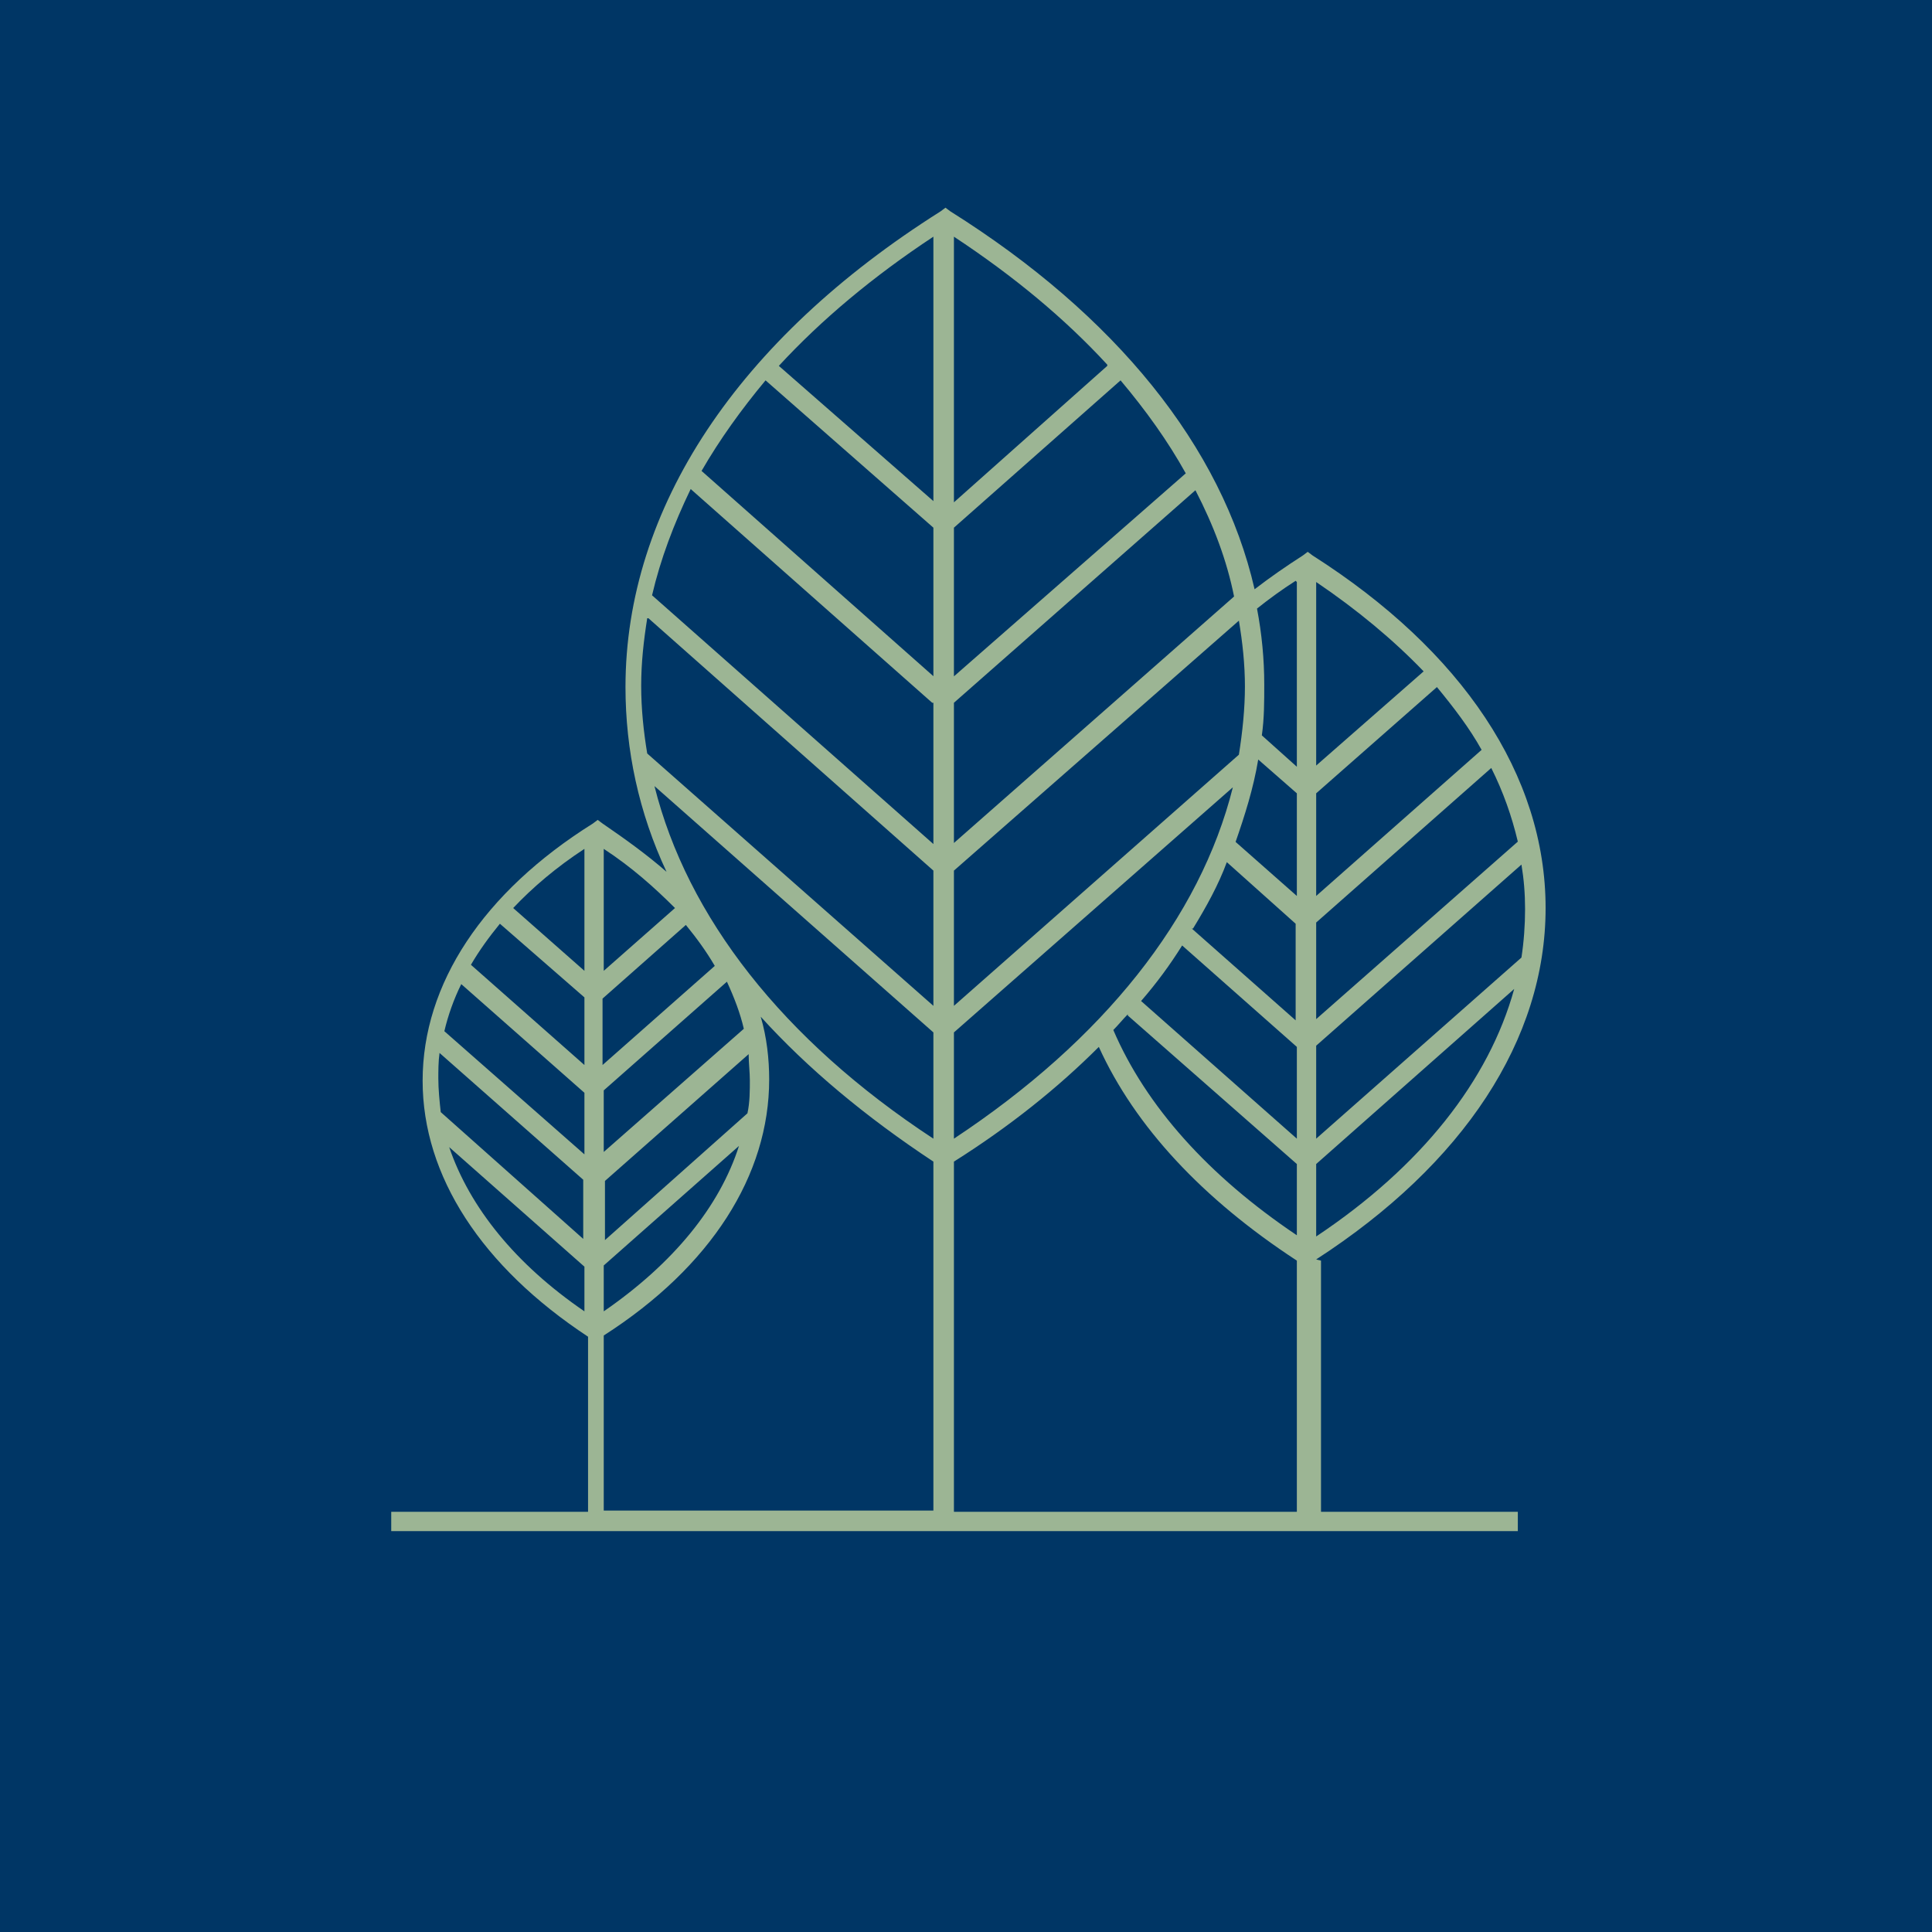
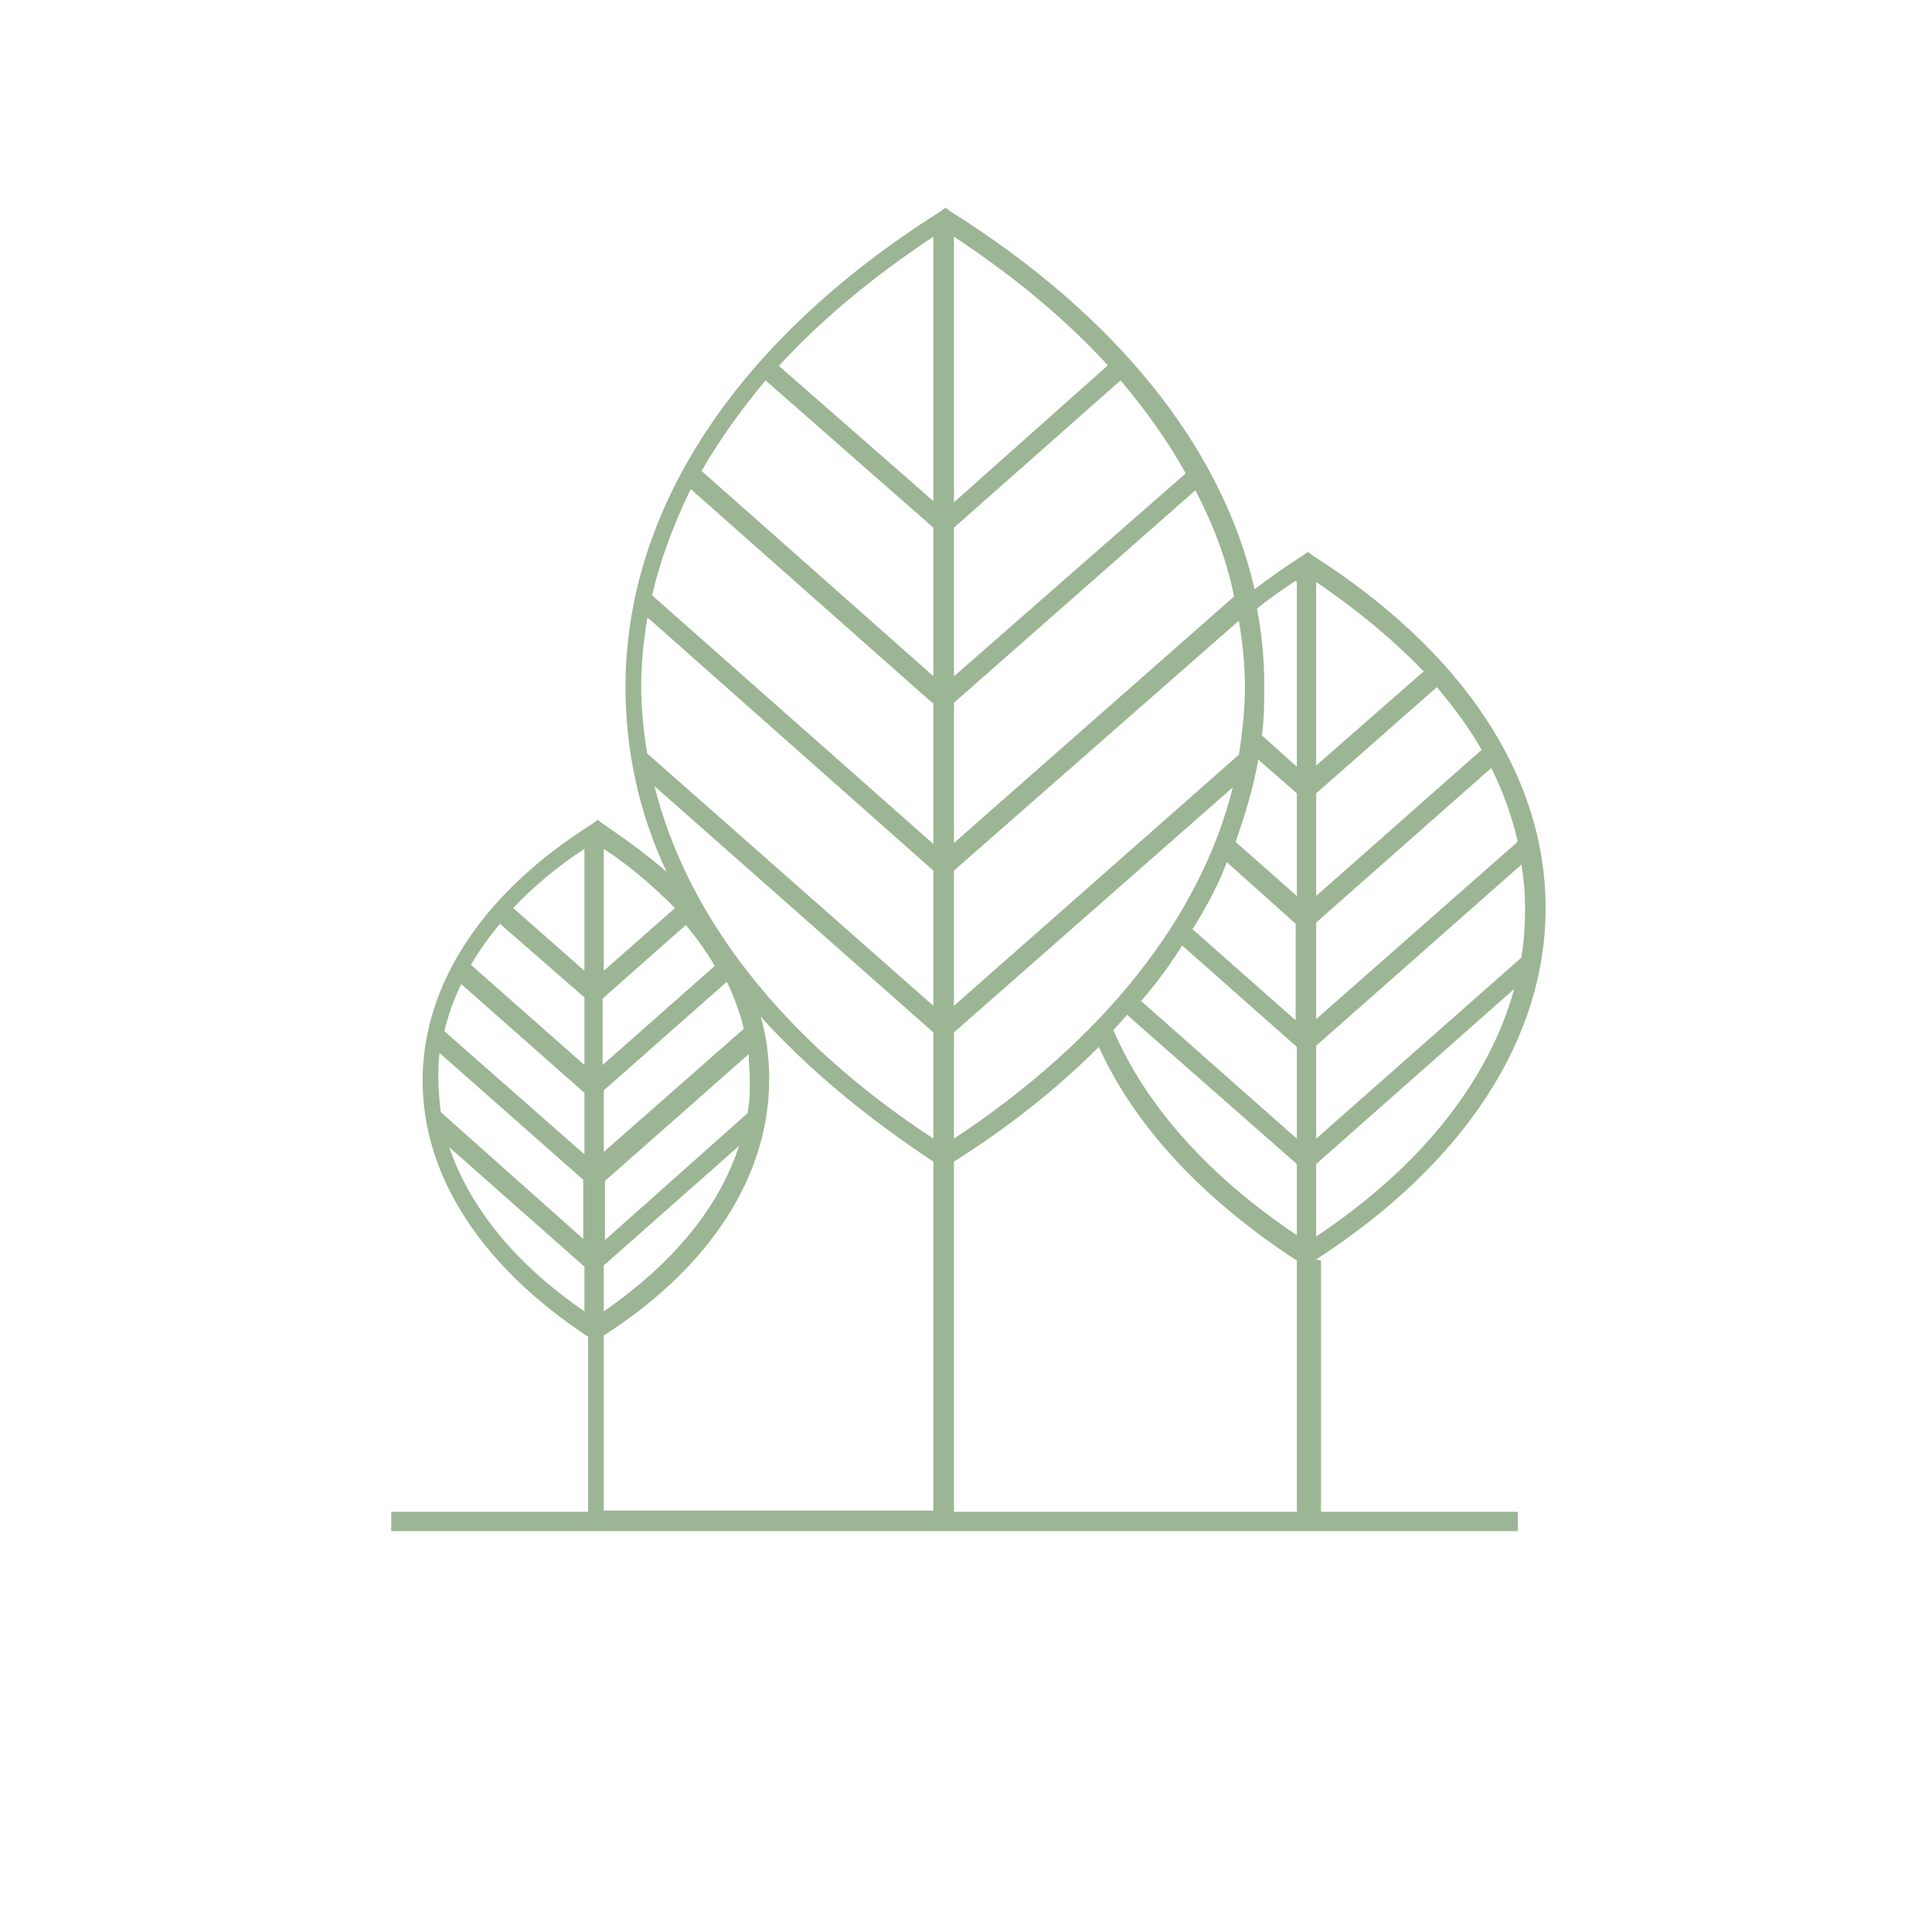
<svg xmlns="http://www.w3.org/2000/svg" id="Layer_1" data-name="Layer 1" viewBox="0 0 16 16">
  <defs>
    <style>
      .cls-1 {
        fill: #9cb594;
      }

      .cls-2 {
        fill: #003665;
      }
    </style>
  </defs>
-   <rect class="cls-2" x="0" width="16" height="16" />
  <path class="cls-1" d="M10.9,10.43c1.22-.79,1.9-1.82,1.9-2.91,0-1.1-.69-2.13-1.93-2.92l-.04-.03-.04.03c-.14.09-.27.18-.4.28-.27-1.18-1.15-2.27-2.52-3.13l-.04-.03-.04.03c-1.68,1.06-2.61,2.46-2.61,3.94,0,.52.11,1.04.34,1.53-.16-.14-.34-.27-.53-.4l-.04-.03-.04.03c-.91.57-1.41,1.33-1.41,2.13,0,.79.49,1.54,1.37,2.12v1.45h-1.63v.16h9.33v-.16h-1.63v-2.08ZM10.9,4.82c.34.23.64.48.89.74l-.89.78v-1.53ZM10.9,6.57l1-.88c.14.17.27.34.37.52l-1.37,1.21v-.85ZM10.9,7.64l1.45-1.28c.1.2.17.4.22.61l-1.67,1.47v-.8ZM10.9,8.66l1.7-1.5c.02.12.03.24.03.37,0,.13-.01.27-.03.4l-1.7,1.5v-.76ZM10.9,9.64l1.64-1.45c-.21.76-.77,1.47-1.64,2.05v-.6ZM3.63,8.94c0-.07,0-.15.01-.22l1.19,1.05v.49l-1.18-1.05c-.01-.09-.02-.19-.02-.28M5,7.03c.23.15.42.32.59.49l-.59.52v-1.01ZM5.93,7.99l-.94.83v-.55l.69-.61c.09.11.17.22.24.34M6.21,8.94c0,.09,0,.19-.02.28l-1.18,1.05v-.49l1.19-1.05c0,.07.01.15.01.22M5,9.55v-.52l1.02-.9c.06.13.11.26.14.39l-1.16,1.02ZM4.84,8.82l-.94-.83c.07-.12.15-.23.24-.34l.7.61v.55ZM4.84,9.04v.52l-1.16-1.02c.03-.13.08-.27.14-.39l1.02.9ZM5,10.48l1.12-.99c-.16.5-.54.97-1.12,1.37v-.38ZM5.37,5.12l2.36,2.09v1.12l-2.37-2.09c-.03-.18-.05-.37-.05-.56,0-.19.02-.37.05-.56M7.9,9.43v-.88h0s2.31-2.03,2.31-2.03c-.27,1.08-1.07,2.09-2.31,2.91M9.34,8.41l1.4,1.23v.59c-.73-.49-1.25-1.07-1.52-1.7.04-.04.08-.09.12-.13M9.45,8.29c.13-.15.24-.3.34-.46l.95.84v.76l-1.29-1.14ZM9.88,7.69c.11-.18.21-.36.28-.55l.57.51v.8l-.86-.76ZM10.23,6.98c.08-.23.15-.45.19-.69l.32.28v.85l-.51-.45ZM10.31,5.68c0,.19-.02.38-.05.57l-2.36,2.08v-1.12h0s2.36-2.07,2.36-2.07c.03.18.05.36.05.55M7.9,6.99v-1.17h0s2-1.76,2-1.76c.15.29.26.58.32.88l-2.33,2.05ZM7.9,5.61v-1.24h0s1.38-1.22,1.38-1.22c.21.25.39.5.54.77l-1.93,1.69ZM7.73,5.6l-1.92-1.7c.15-.26.33-.51.53-.75l1.39,1.22v1.24ZM7.73,5.82v1.17l-2.33-2.06c.07-.3.18-.59.32-.88l2,1.77ZM7.73,8.55v.88c-1.25-.82-2.04-1.84-2.31-2.92l2.31,2.04ZM7.9,9.62c.46-.29.86-.61,1.2-.95.3.66.86,1.26,1.64,1.77v2.08h-2.84v-2.89ZM10.74,4.82v1.53l-.29-.26c.02-.14.02-.28.02-.42,0-.21-.02-.42-.06-.63.1-.08.21-.16.32-.23M9.17,3.03l-1.27,1.13V1.96c.5.33.92.68,1.27,1.06M7.73,1.96v2.19l-1.28-1.12c.35-.38.78-.74,1.28-1.07M4.84,7.03v1.01l-.59-.52c.16-.17.36-.34.59-.49M3.72,9.5l1.12.99v.37c-.57-.39-.95-.86-1.12-1.36M5,11.06c.89-.57,1.37-1.33,1.37-2.12,0-.17-.02-.35-.07-.52.39.43.87.83,1.43,1.2v2.89h-2.73v-1.45Z" />
</svg>